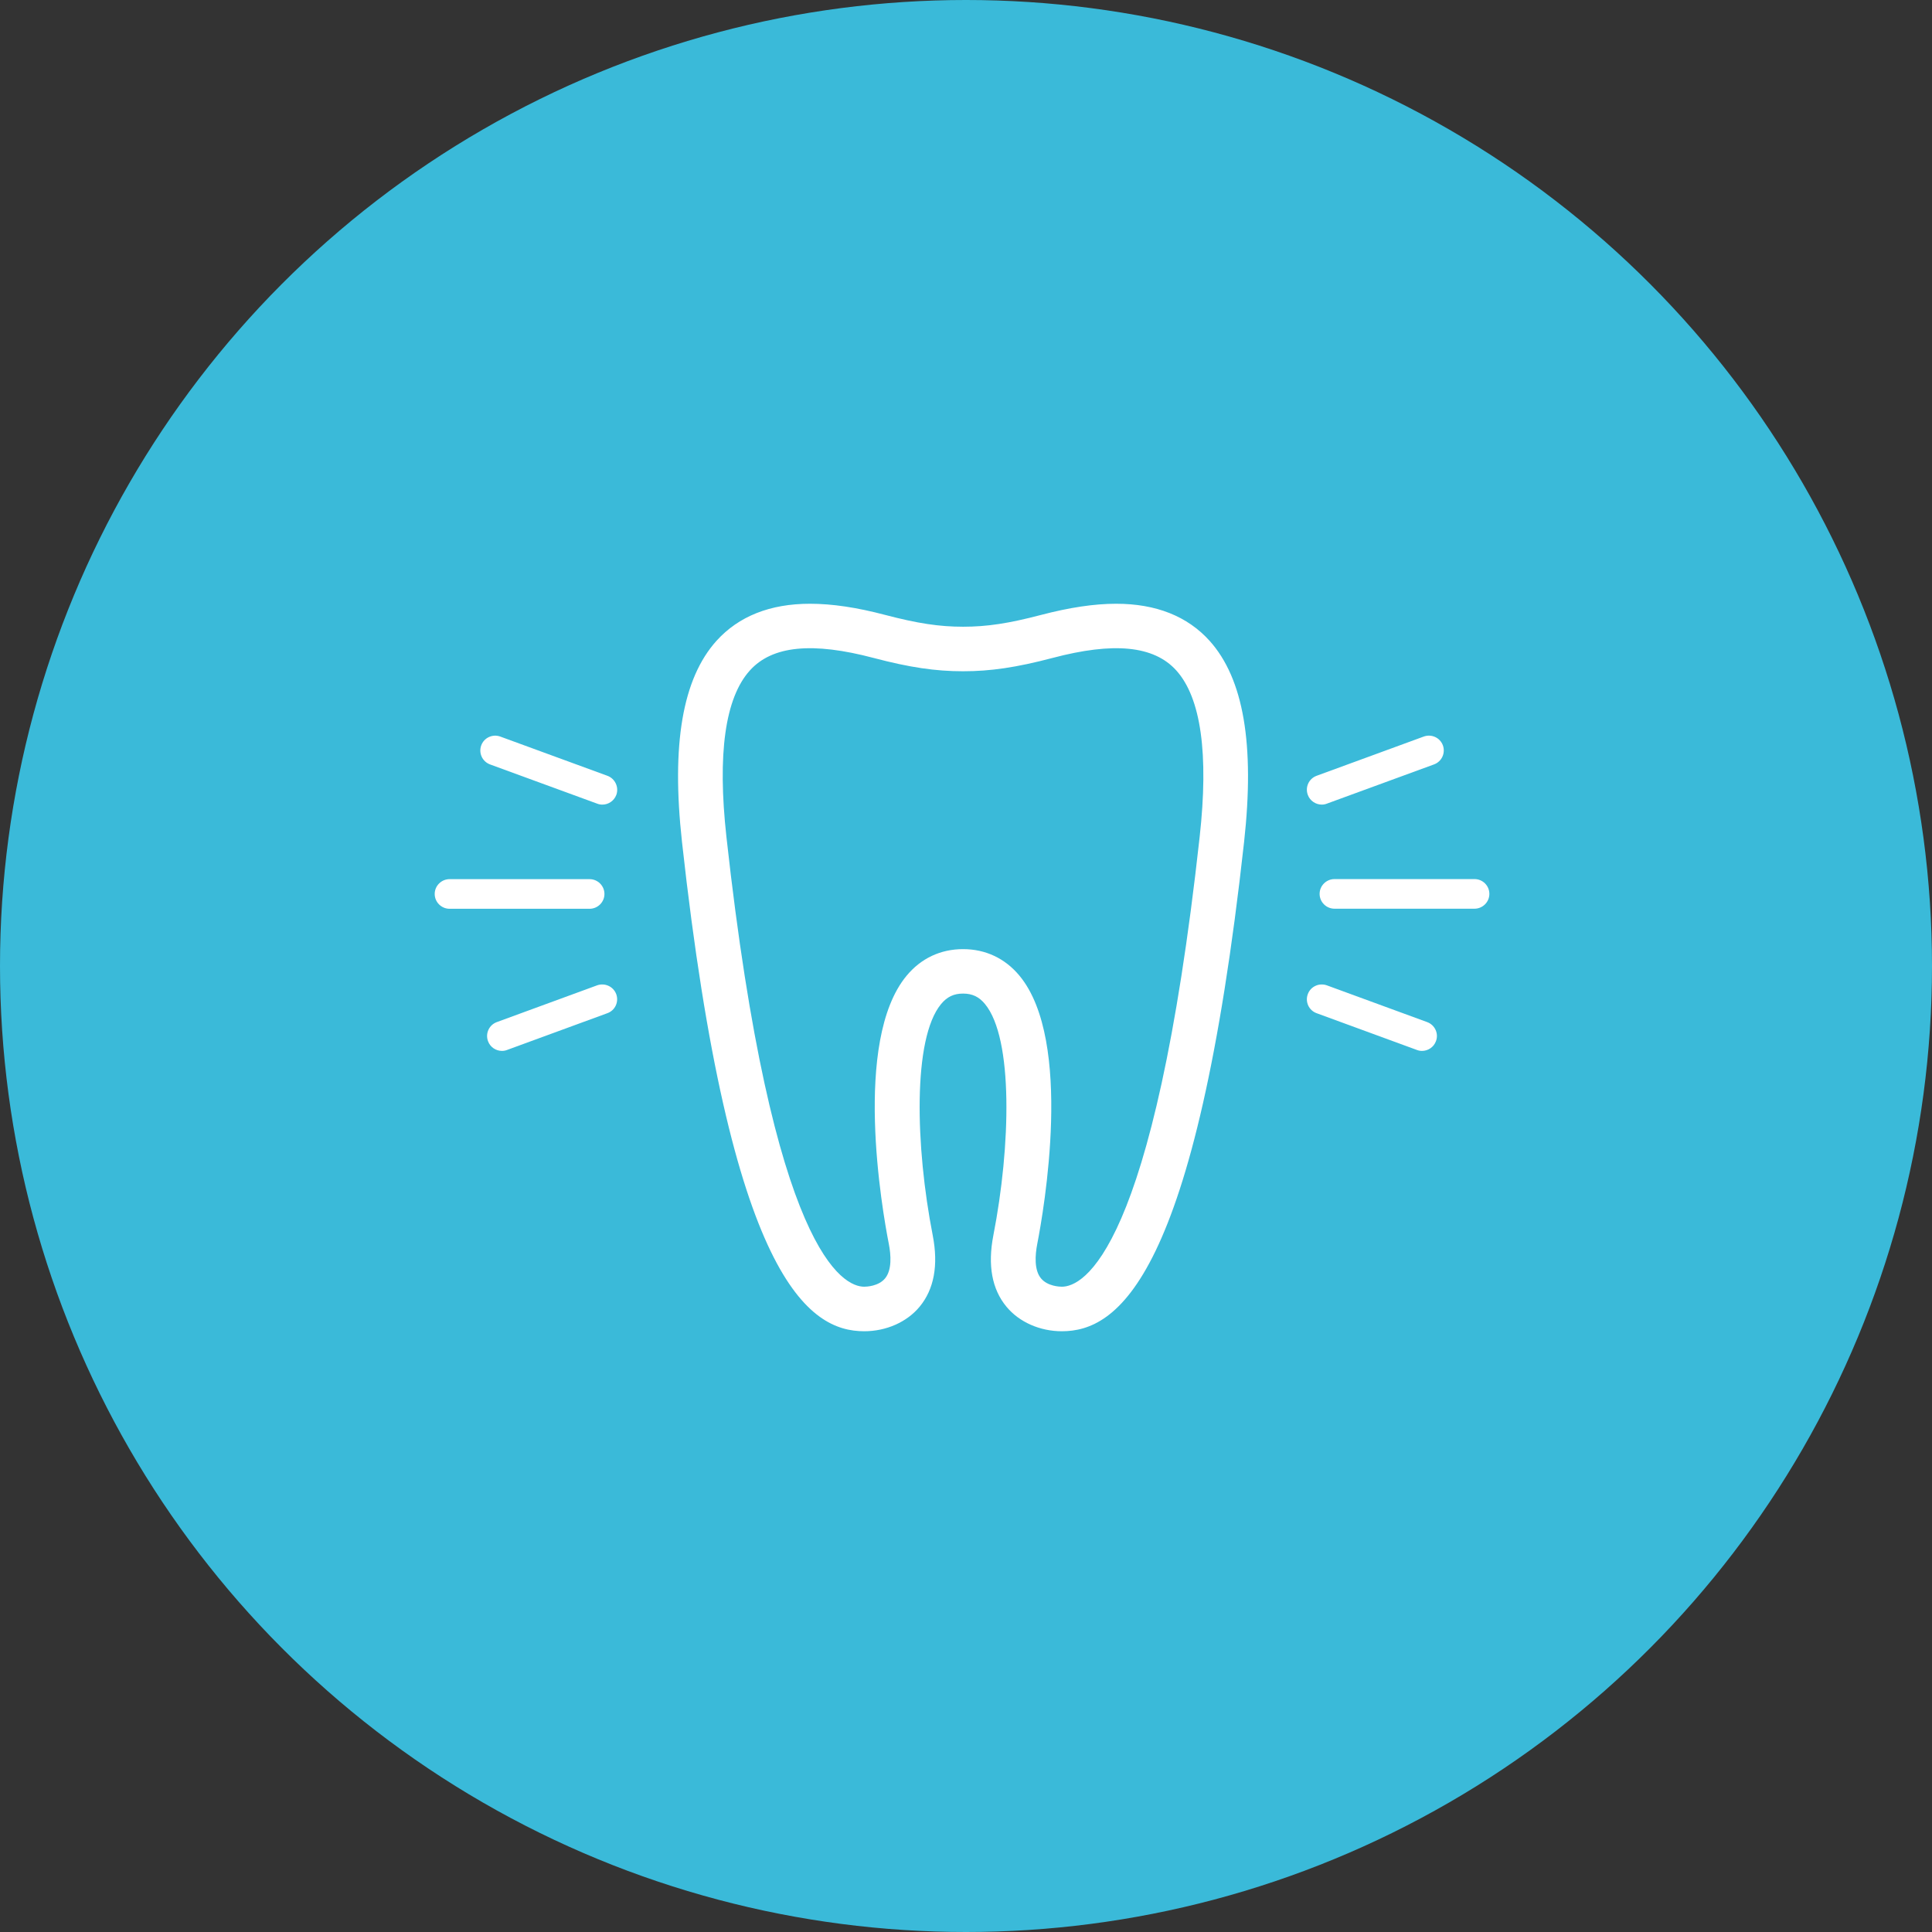
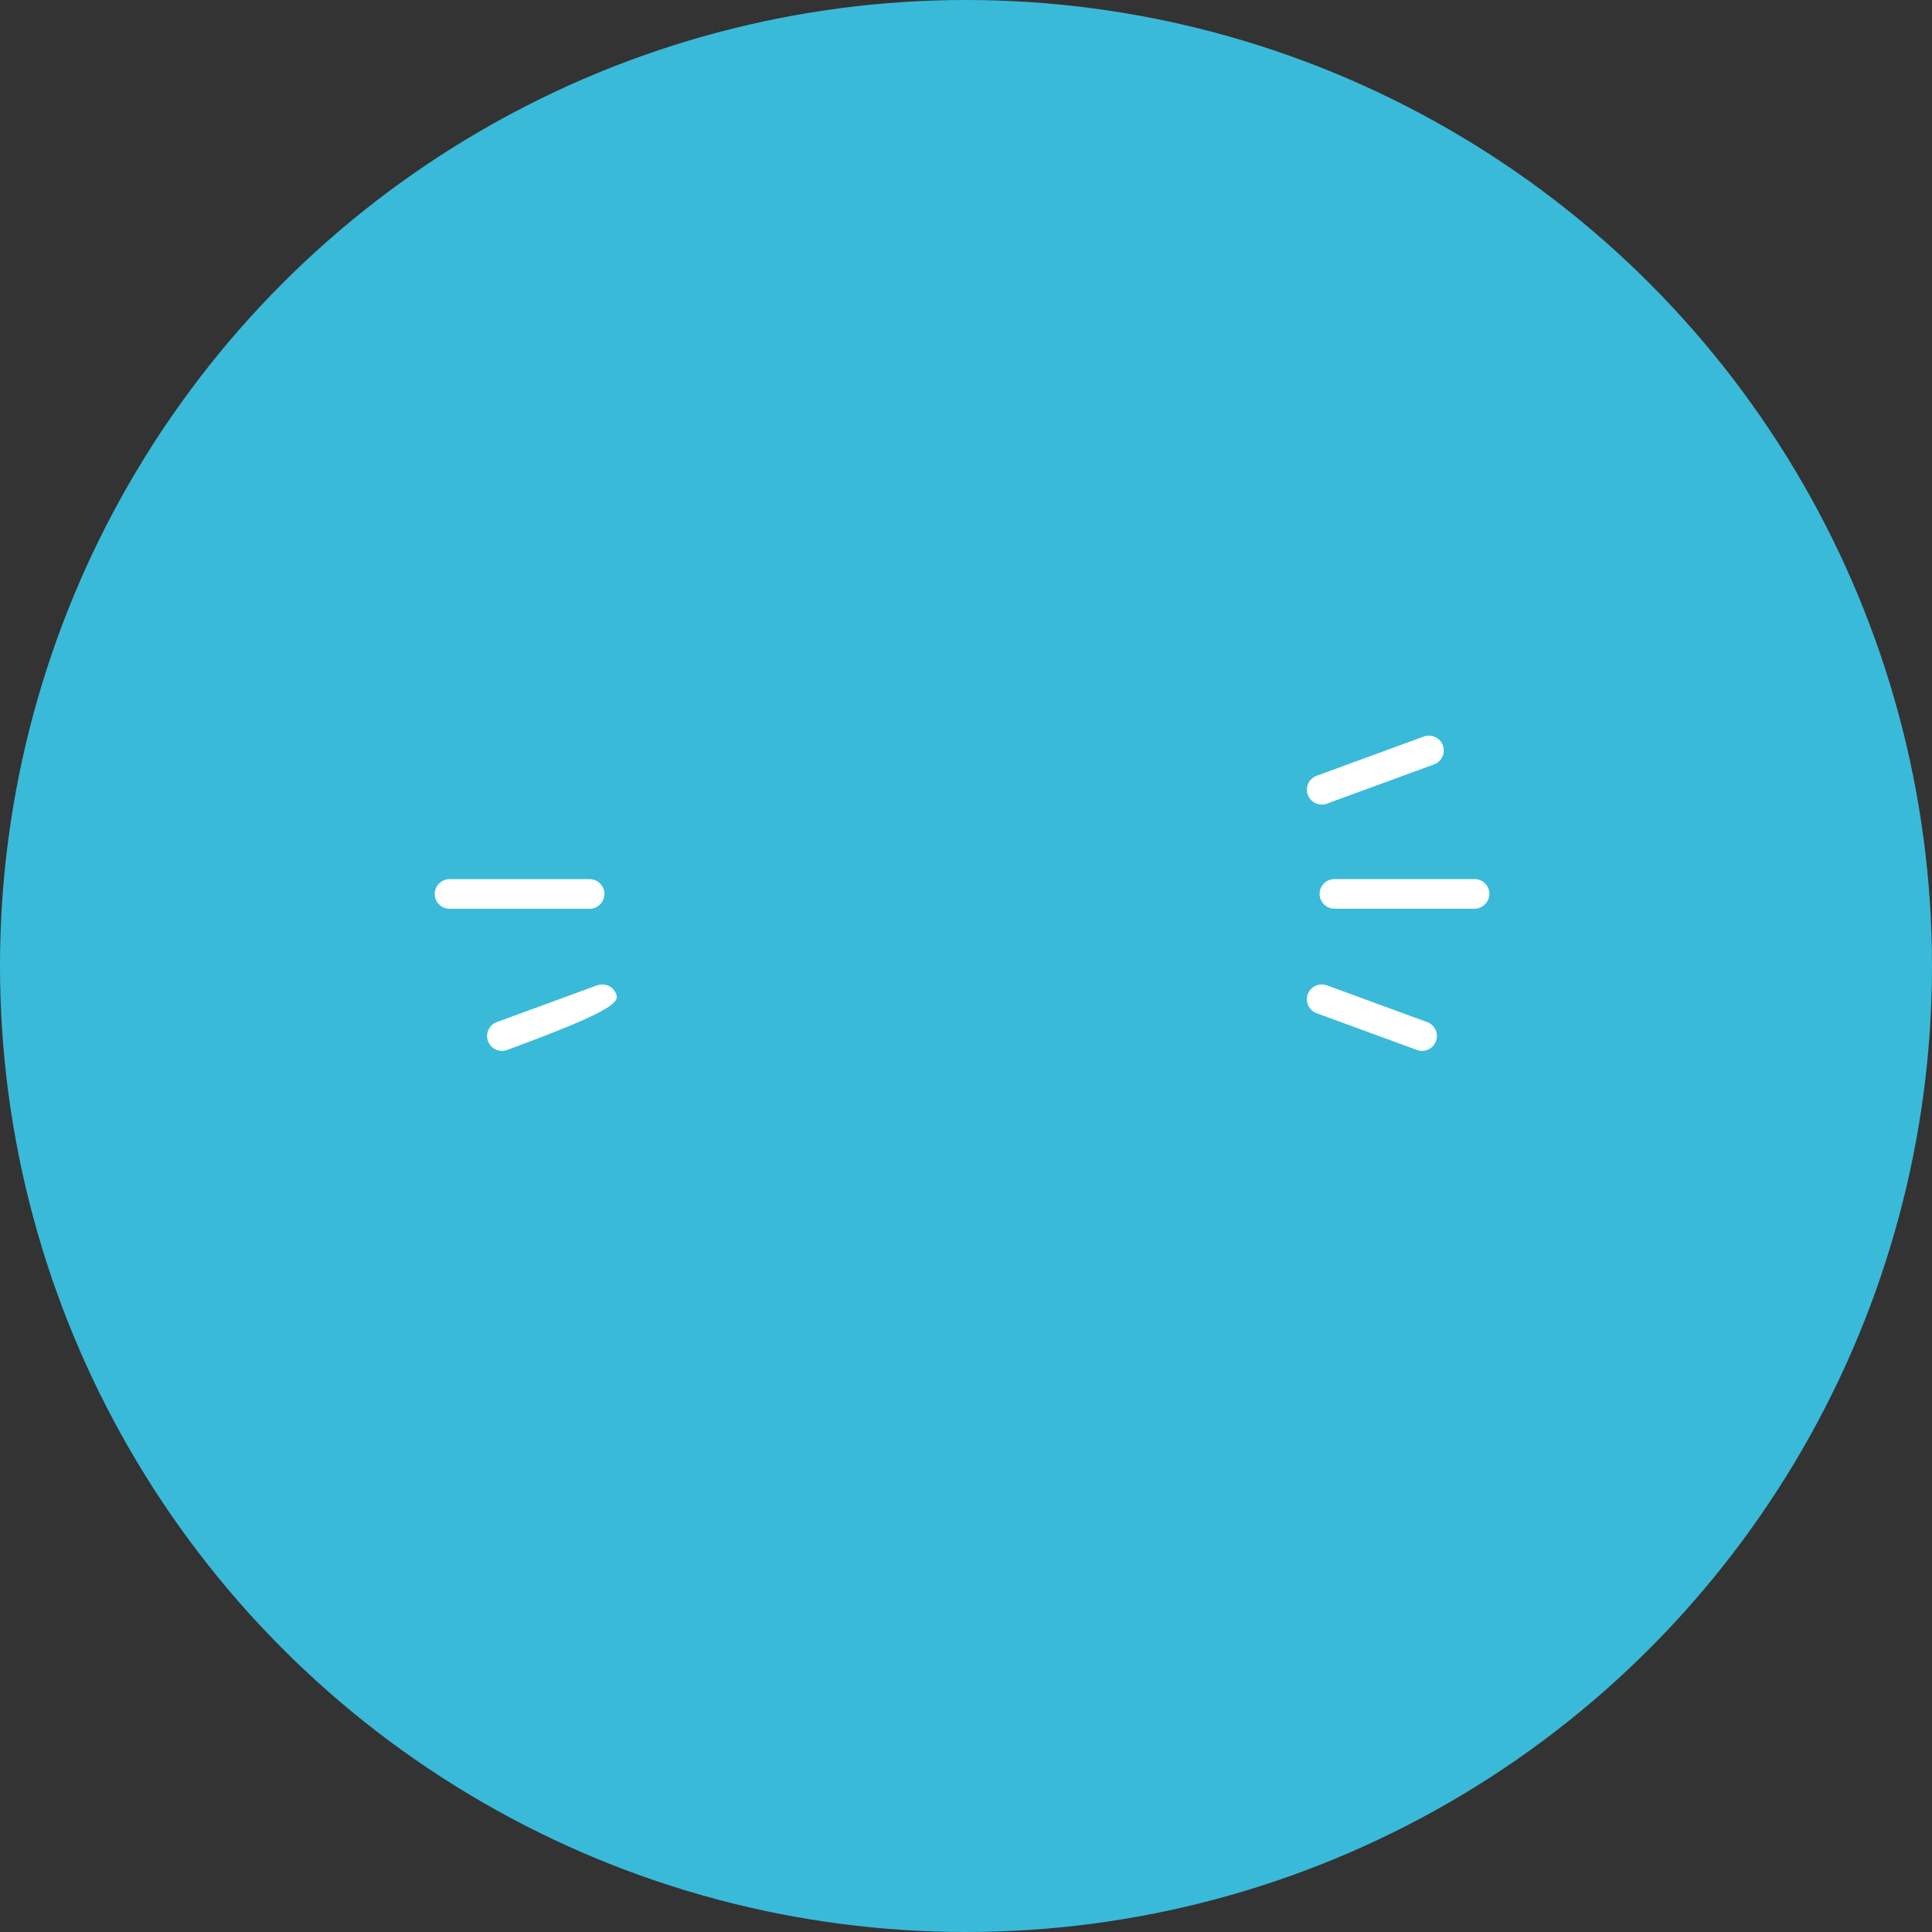
<svg xmlns="http://www.w3.org/2000/svg" width="240" height="240" viewBox="0 0 240 240" fill="none">
  <rect x="0" y="0" width="240" height="240" fill="#333333" stroke="none" />
  <circle cx="120" cy="120" r="120" fill="#3ABAD9" />
-   <path fill-rule="evenodd" clip-rule="evenodd" d="M84.654 0C81.917 0 78.853 0.465 75.302 1.394C71.304 2.445 68.594 2.854 65.642 2.854C62.69 2.854 59.99 2.445 55.982 1.394C52.431 0.456 49.367 0 46.62 0C41.669 0 37.763 1.553 35.007 4.602C30.784 9.297 29.383 17.459 30.719 29.582C36.726 84.069 46.518 90.372 53.356 90.372C56.084 90.372 58.654 89.238 60.233 87.332C62.036 85.157 62.587 82.172 61.868 78.463C59.709 67.419 59.364 54.004 62.904 49.727C63.652 48.825 64.484 48.426 65.633 48.426C66.782 48.426 67.623 48.825 68.361 49.727C71.892 54.004 71.556 67.409 69.398 78.463C68.678 82.172 69.22 85.157 71.033 87.332C72.612 89.238 75.181 90.372 77.909 90.372C84.748 90.372 94.539 84.069 100.546 29.582C101.882 17.468 100.481 9.297 96.258 4.602C93.511 1.553 89.606 0 84.654 0ZM95.025 28.968C89.316 80.806 80.478 84.84 77.909 84.84C77.619 84.84 76.134 84.785 75.321 83.808C74.452 82.767 74.583 80.899 74.854 79.513C75.657 75.376 79.357 54.32 72.649 46.213C70.855 44.047 68.426 42.904 65.633 42.904C62.839 42.904 60.41 44.047 58.616 46.213C51.899 54.32 55.599 75.376 56.411 79.513C56.682 80.889 56.813 82.767 55.944 83.808C55.132 84.785 53.646 84.84 53.356 84.84C50.787 84.84 41.958 80.806 36.24 28.968C35.101 18.658 36.072 11.704 39.146 8.292C41.93 5.197 46.929 4.723 54.552 6.74C58.999 7.911 62.204 8.386 65.633 8.386C69.061 8.386 72.266 7.911 76.722 6.74C84.337 4.723 89.344 5.197 92.129 8.292C95.193 11.695 96.165 18.649 95.025 28.968Z" transform="translate(54 75)" fill="white" />
  <path d="M21.086 36.051C21.086 35.038 20.255 34.211 19.237 34.211H1.85C0.832 34.211 0 35.038 0 36.051C0 37.065 0.832 37.892 1.85 37.892H19.237C20.255 37.892 21.086 37.065 21.086 36.051Z" transform="translate(54 75)" fill="white" />
-   <path d="M8.156 16.502L21.46 21.373C22.413 21.726 22.908 22.795 22.562 23.744C22.282 24.487 21.581 24.952 20.825 24.952C20.61 24.952 20.395 24.915 20.18 24.831L6.876 19.96C5.923 19.607 5.428 18.556 5.783 17.589C6.129 16.641 7.194 16.148 8.156 16.502Z" transform="translate(54 75)" fill="white" />
-   <path d="M20.17 47.404L7.717 51.968C6.754 52.322 6.268 53.382 6.624 54.339C6.894 55.083 7.604 55.547 8.361 55.547C8.567 55.547 8.791 55.51 8.997 55.427L21.45 50.862C22.413 50.518 22.898 49.458 22.553 48.501C22.198 47.543 21.133 47.06 20.17 47.404Z" transform="translate(54 75)" fill="white" />
+   <path d="M20.17 47.404L7.717 51.968C6.754 52.322 6.268 53.382 6.624 54.339C6.894 55.083 7.604 55.547 8.361 55.547C8.567 55.547 8.791 55.51 8.997 55.427C22.413 50.518 22.898 49.458 22.553 48.501C22.198 47.543 21.133 47.06 20.17 47.404Z" transform="translate(54 75)" fill="white" />
  <path d="M111.777 34.202H129.164C130.192 34.202 131.014 35.029 131.014 36.042C131.014 37.056 130.182 37.883 129.164 37.883H111.777C110.759 37.883 109.927 37.056 109.927 36.042C109.927 35.029 110.759 34.202 111.777 34.202Z" transform="translate(54 75)" fill="white" />
  <path d="M110.198 24.951C110.404 24.951 110.628 24.914 110.833 24.83L124.137 19.959C125.1 19.605 125.585 18.555 125.24 17.588C124.885 16.63 123.82 16.147 122.857 16.5L109.553 21.372C108.591 21.725 108.105 22.785 108.46 23.742C108.731 24.486 109.451 24.951 110.198 24.951Z" transform="translate(54 75)" fill="white" />
  <path d="M110.832 47.404L123.286 51.968C124.249 52.322 124.744 53.391 124.379 54.339C124.108 55.083 123.398 55.547 122.642 55.547C122.436 55.547 122.212 55.51 122.006 55.427L109.552 50.862C108.599 50.518 108.104 49.458 108.459 48.501C108.805 47.543 109.87 47.06 110.832 47.404Z" transform="translate(54 75)" fill="white" />
</svg>